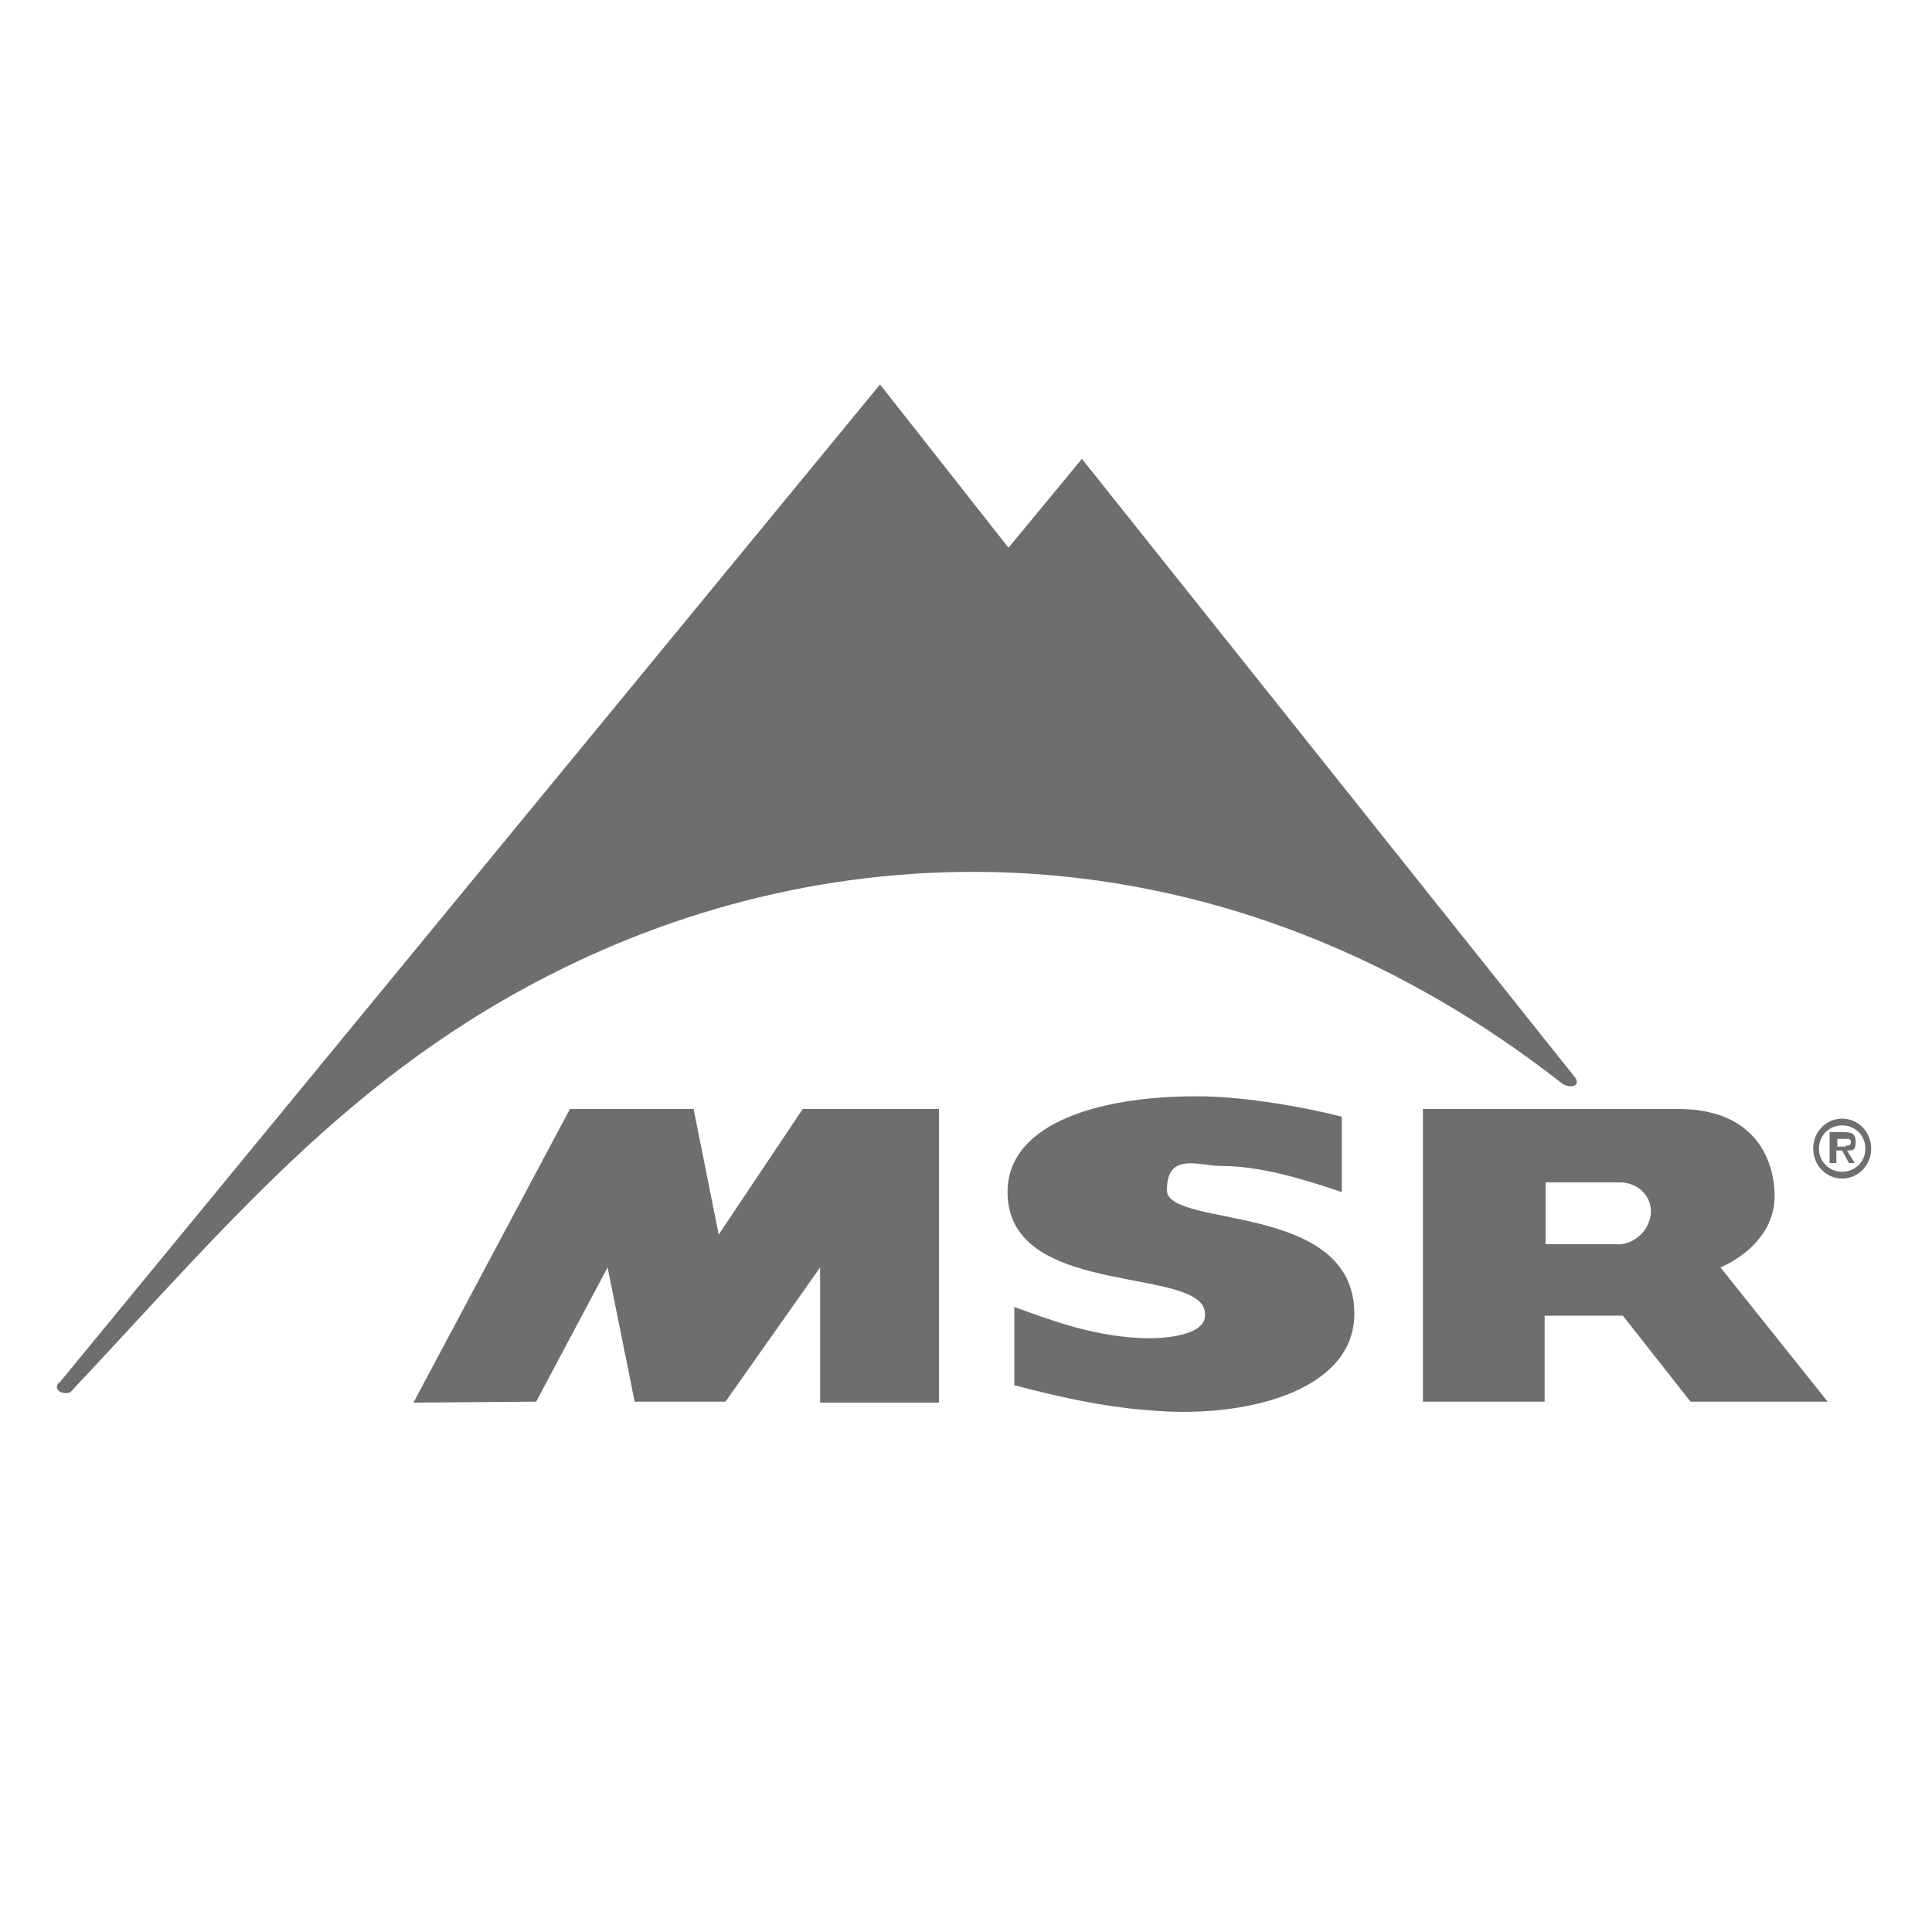
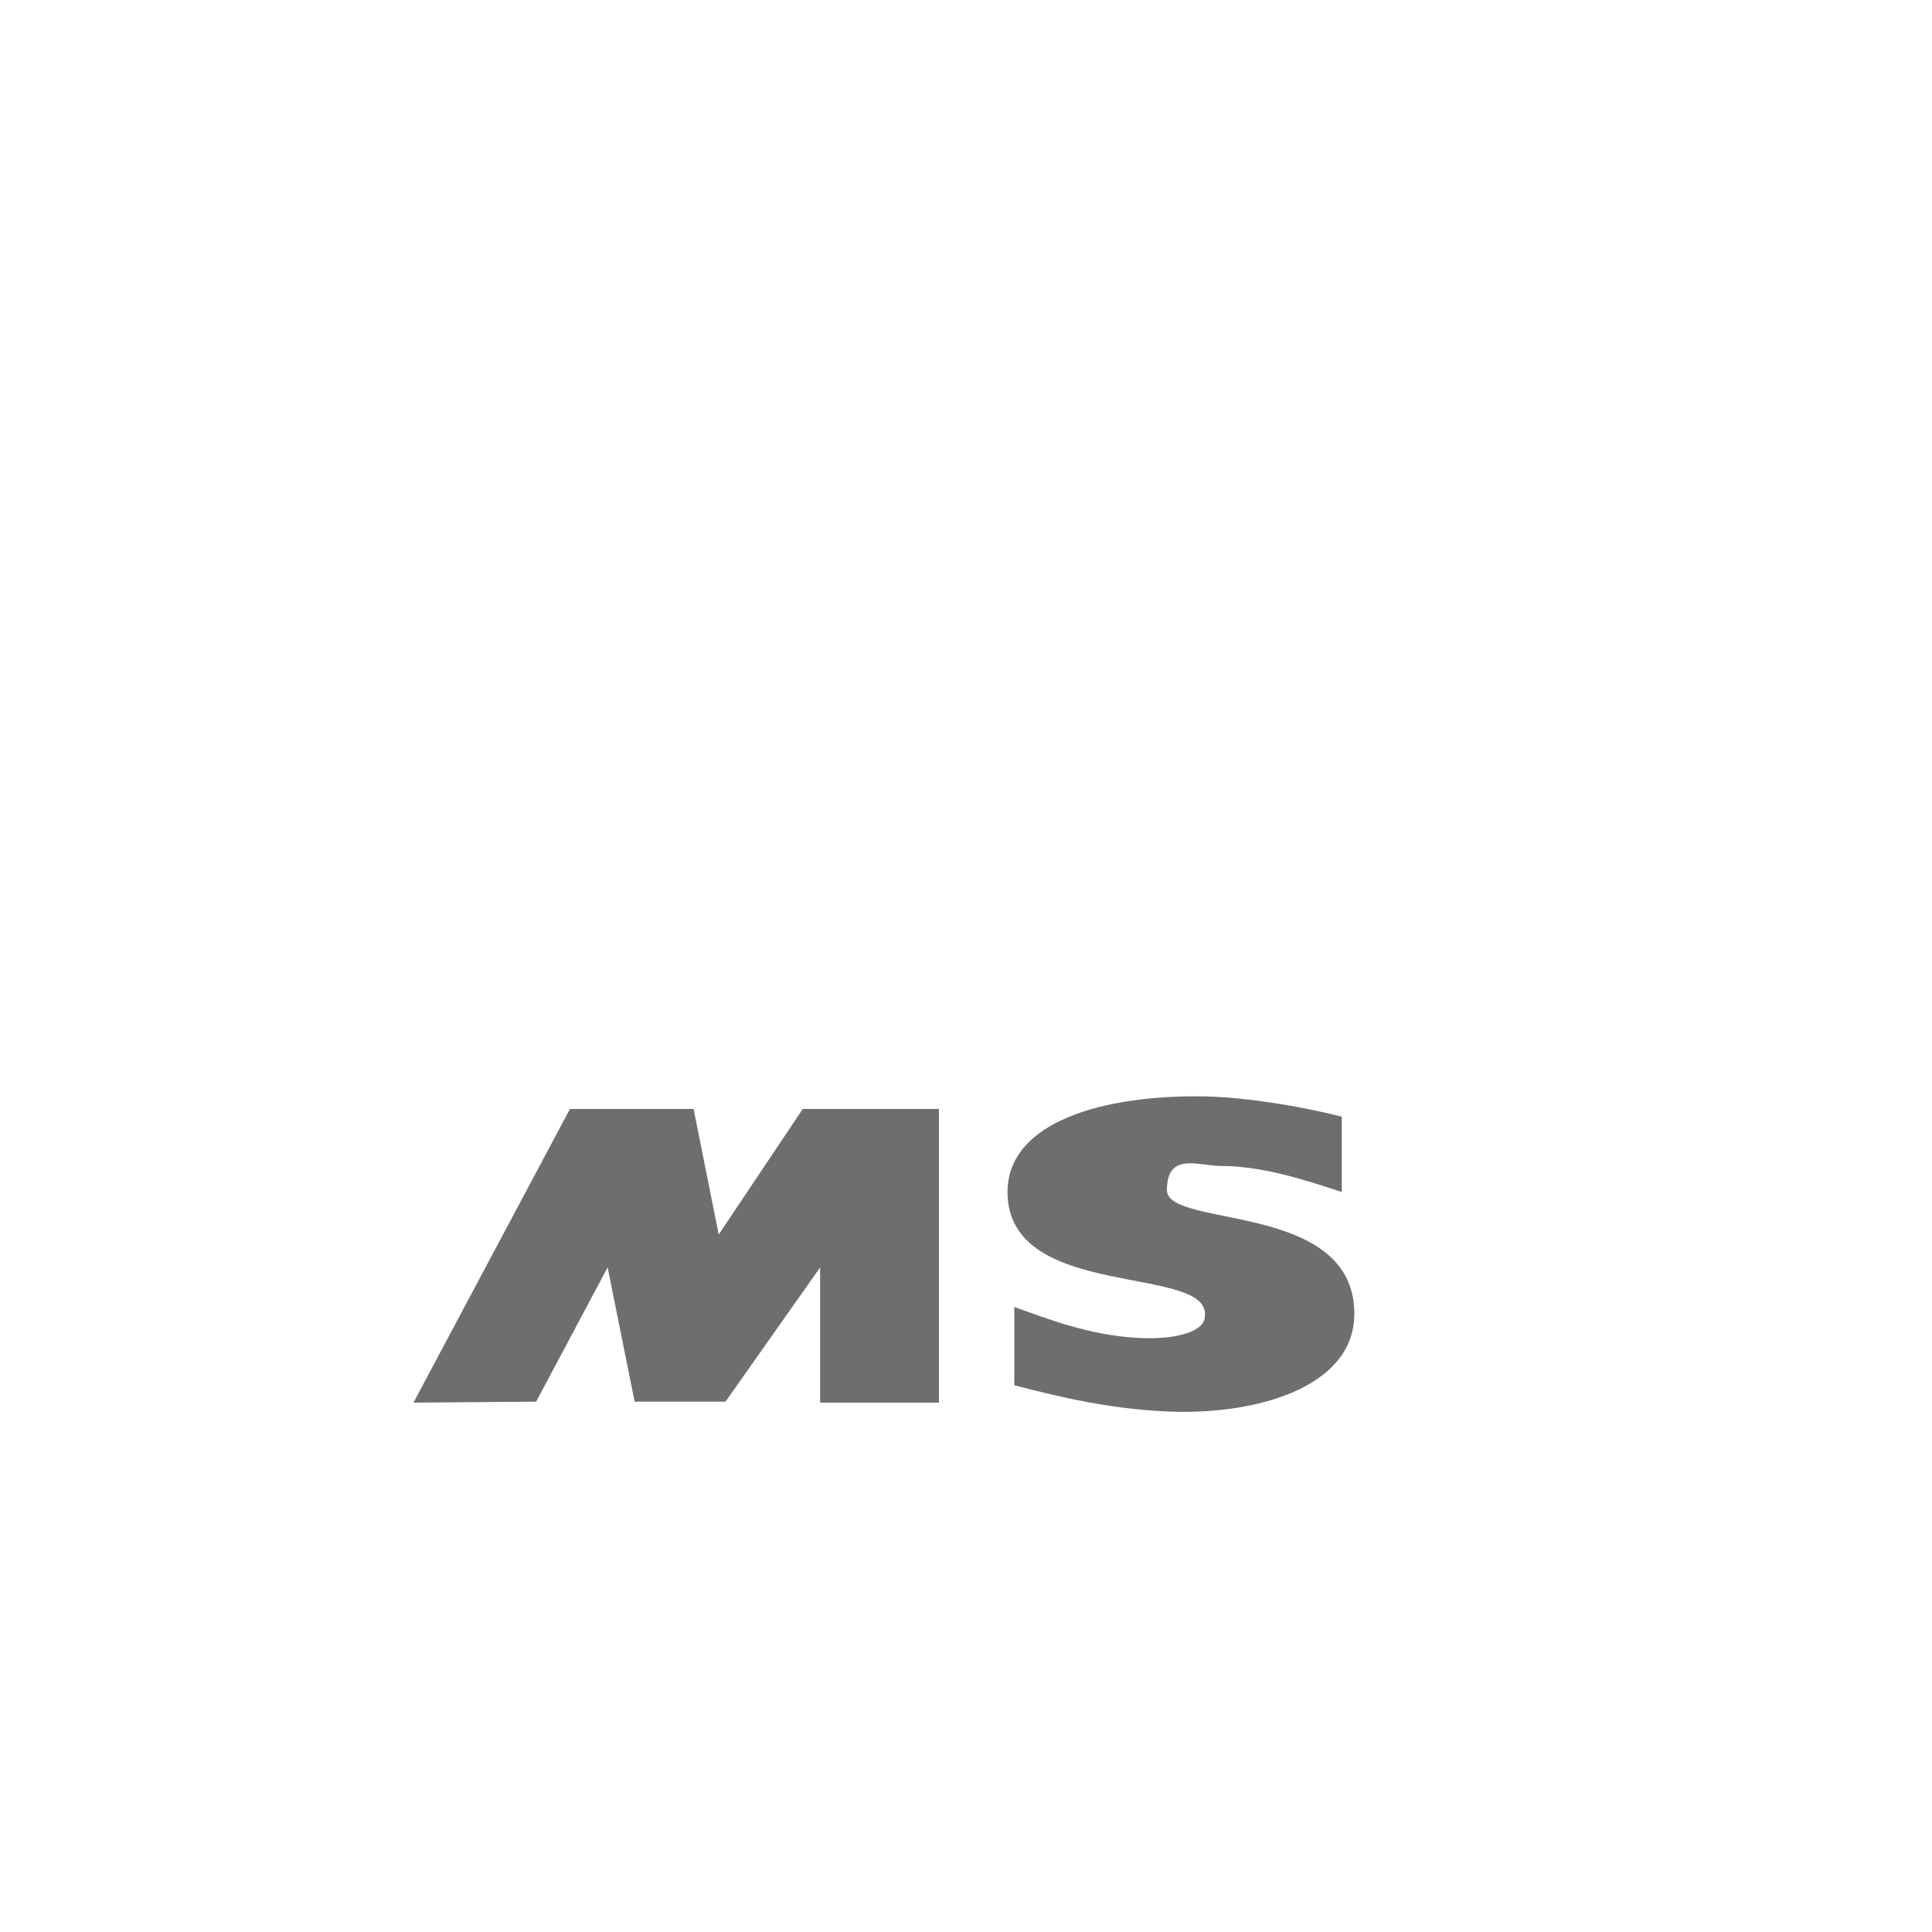
<svg xmlns="http://www.w3.org/2000/svg" id="Lag_1" version="1.1" viewBox="0 0 200 200">
  <defs>
    <style>
      .st0 {
        fill: none;
      }

      .st1 {
        fill: #6f6e6e;
      }
    </style>
  </defs>
-   <path class="st1" d="M187.7,118.9c0-1.7,1.3-3.1,3-3.1s3,1.4,3,3.1-1.3,3.1-3,3.1-3-1.4-3-3.1ZM188.3,118.9c0,1.4,1.1,2.4,2.4,2.4s2.4-1,2.4-2.4-1.1-2.4-2.4-2.4-2.4,1-2.4,2.4ZM192.1,120.4h-.7l-.7-1.3h-.6v1.3h-.7v-3.2h1.5c.7,0,1.2.1,1.2,1s-.3.9-.9.9l.8,1.3ZM191,118.6c.4,0,.6,0,.6-.4s-.4-.3-.7-.3h-.7v.8h.9Z" />
-   <path class="st1" d="M6.1,143.2L91.1,39.8l13.3,16.9,7.6-9.2,51.1,64.1c.6,1-.9,1.1-1.6.4-32.6-25.4-70.1-26.9-100.6-13-23.4,10.7-36.4,26.8-53.5,45-.4.5-2.1.1-1.3-.9Z" />
-   <path class="st1" d="M147.3,145.1v-30.3h26.7c10.4.2,9.7,9.3,9.7,9.3-.2,5-5.6,7.1-5.6,7.1l11.1,13.9h-14.2l-7-8.9h-8.1v8.9h-12.7ZM160,122.4v6.4h7.2c1.9.2,3.7-1.5,3.7-3.4,0-1.8-1.6-3.1-3.4-3h-7.5Z" />
  <polygon class="st1" points="42.8 145.2 59 114.8 71.8 114.8 74.4 127.8 83.1 114.8 97.2 114.8 97.2 145.2 84.9 145.2 84.9 131.2 75.1 145.1 65.7 145.1 62.9 131.2 55.5 145.1 42.8 145.2" />
  <path class="st1" d="M138.9,115.6c-4.3-1.1-9.9-2-14.1-2.1-10.5-.2-20.5,2.6-20.5,9.9,0,11.5,21.6,7.3,20.4,13.1-.3,1.5-3.4,2.2-6.9,2-5.2-.3-9.4-2-12.8-3.2v8.1c5,1.3,9.8,2.4,15.5,2.7,9.3.5,19.7-2.4,19.7-10.1,0-11.7-19.4-8.8-19.4-12.8s3.3-2.5,5.6-2.5c4.2,0,8.6,1.4,12.5,2.7v-7.8Z" />
  <rect class="st0" x="5.9" y="39.8" width="202.2" height="106.4" />
</svg>